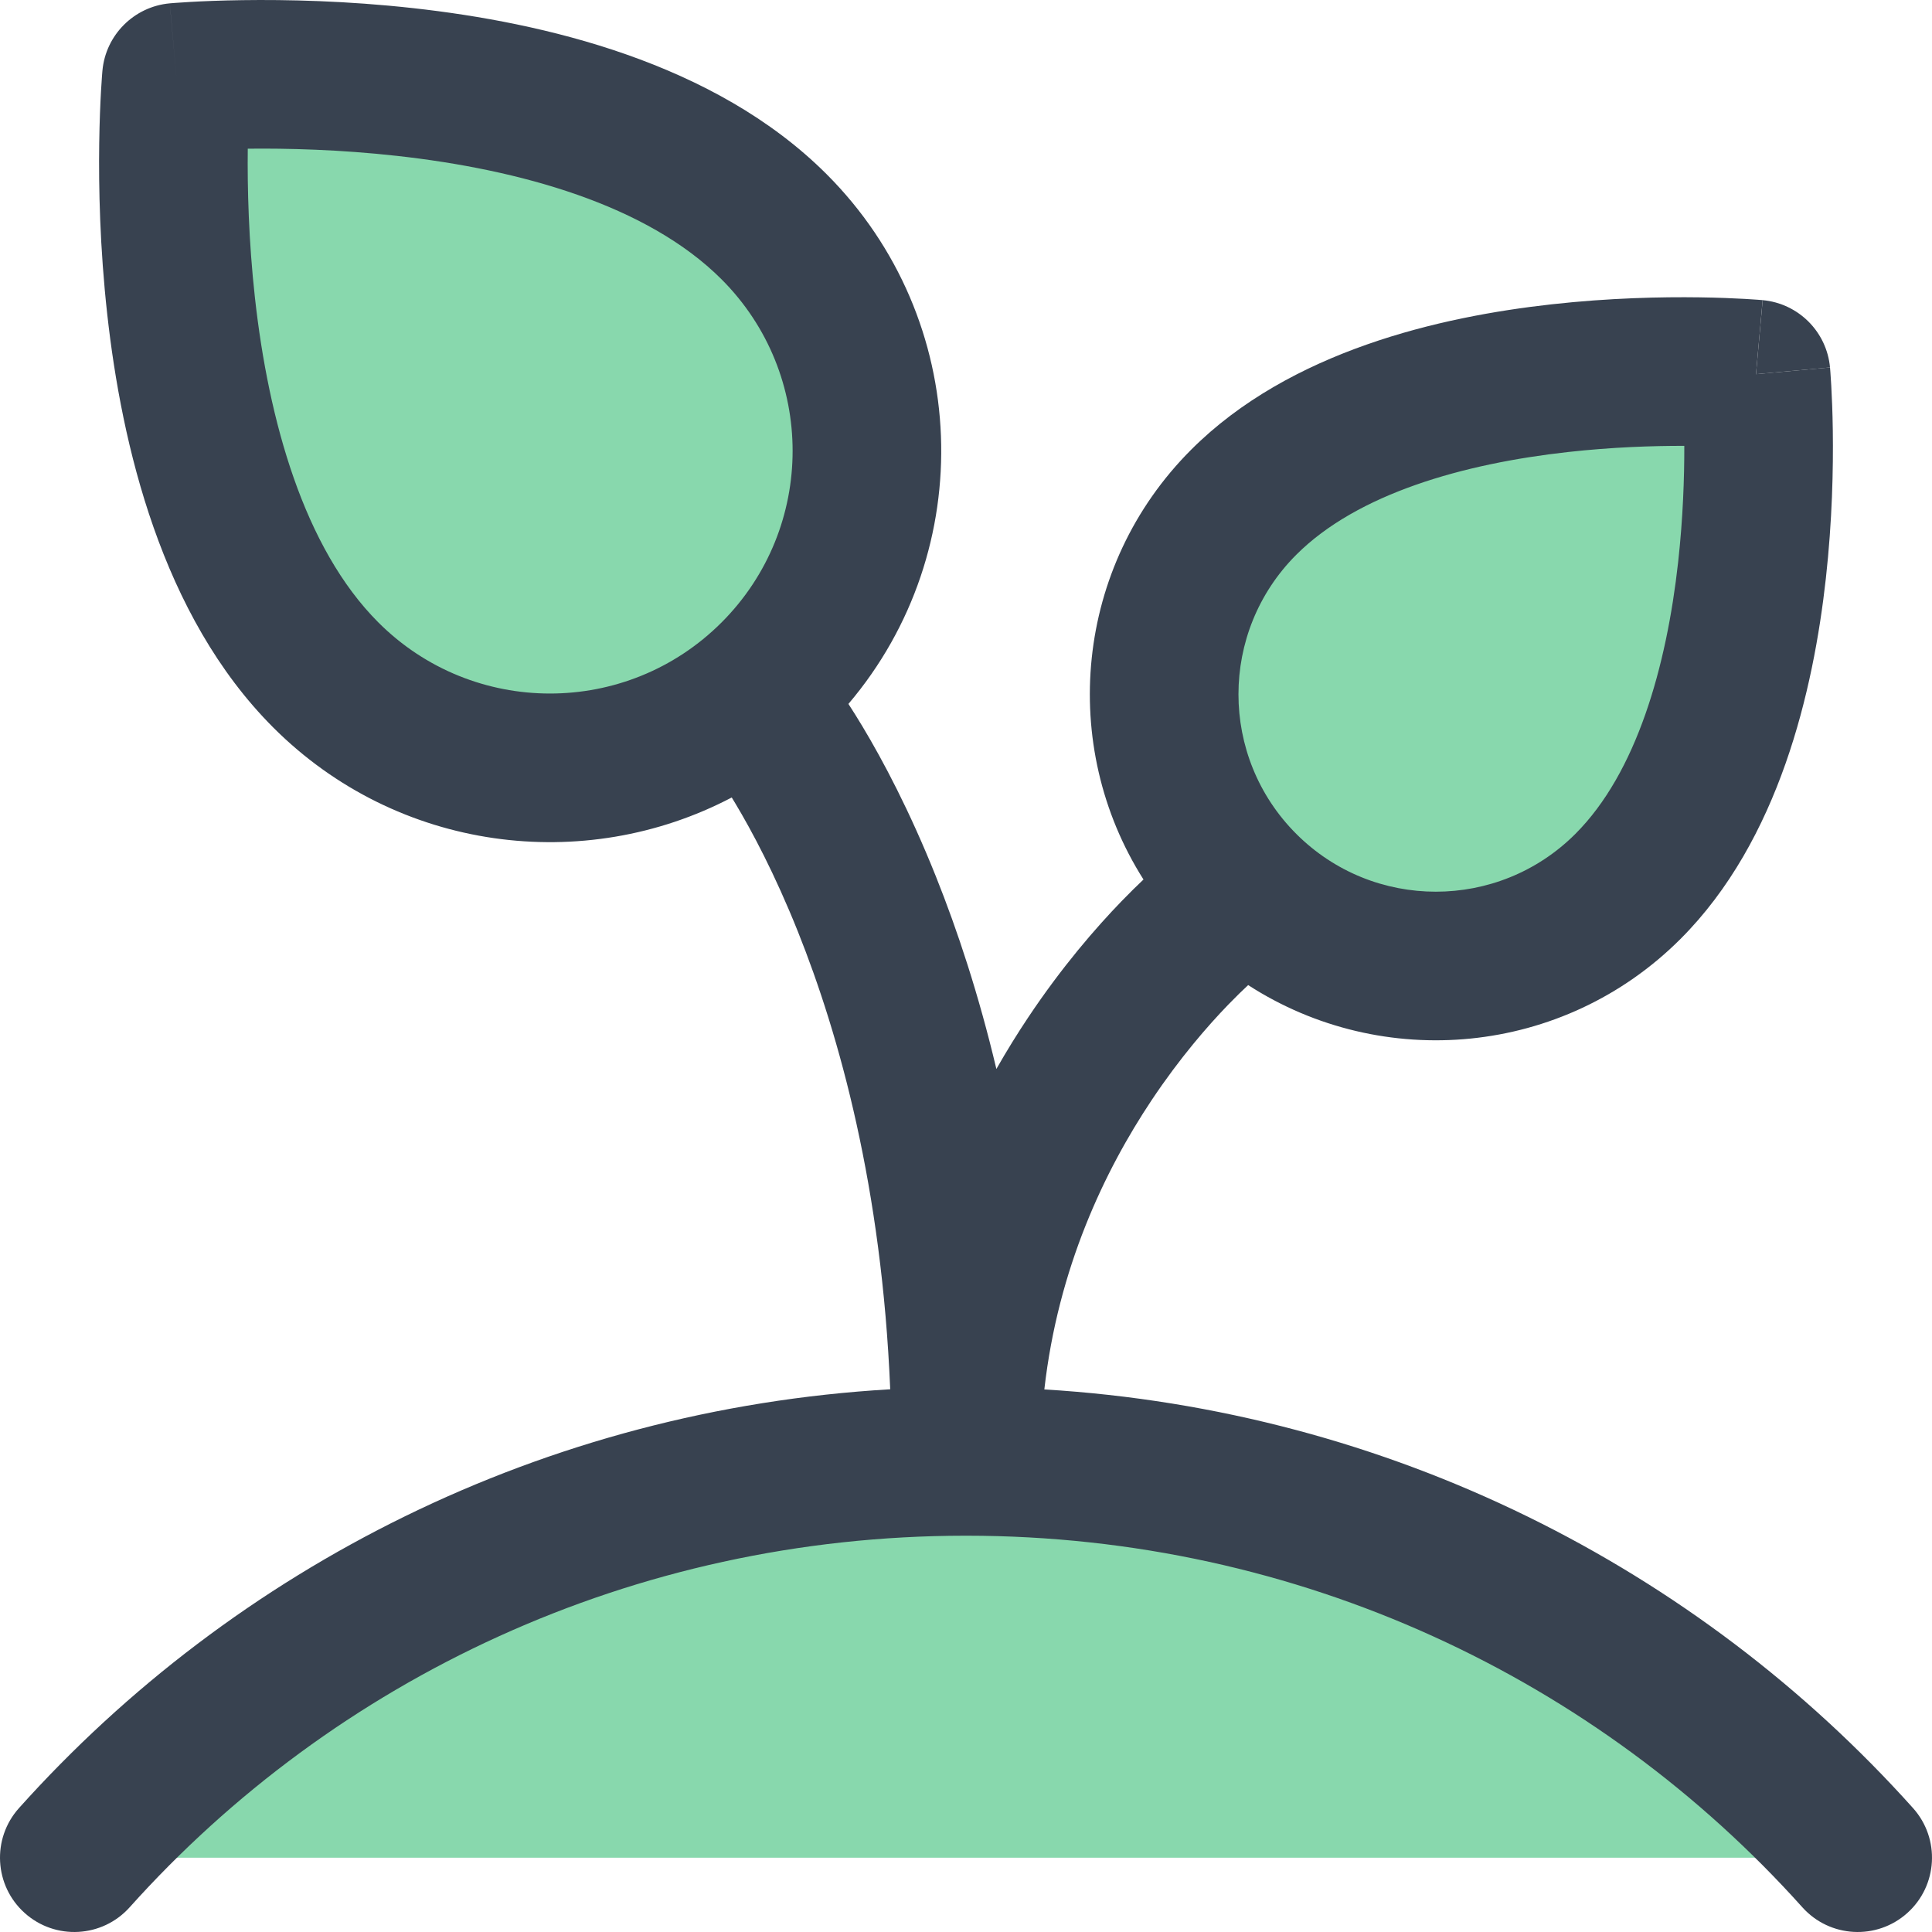
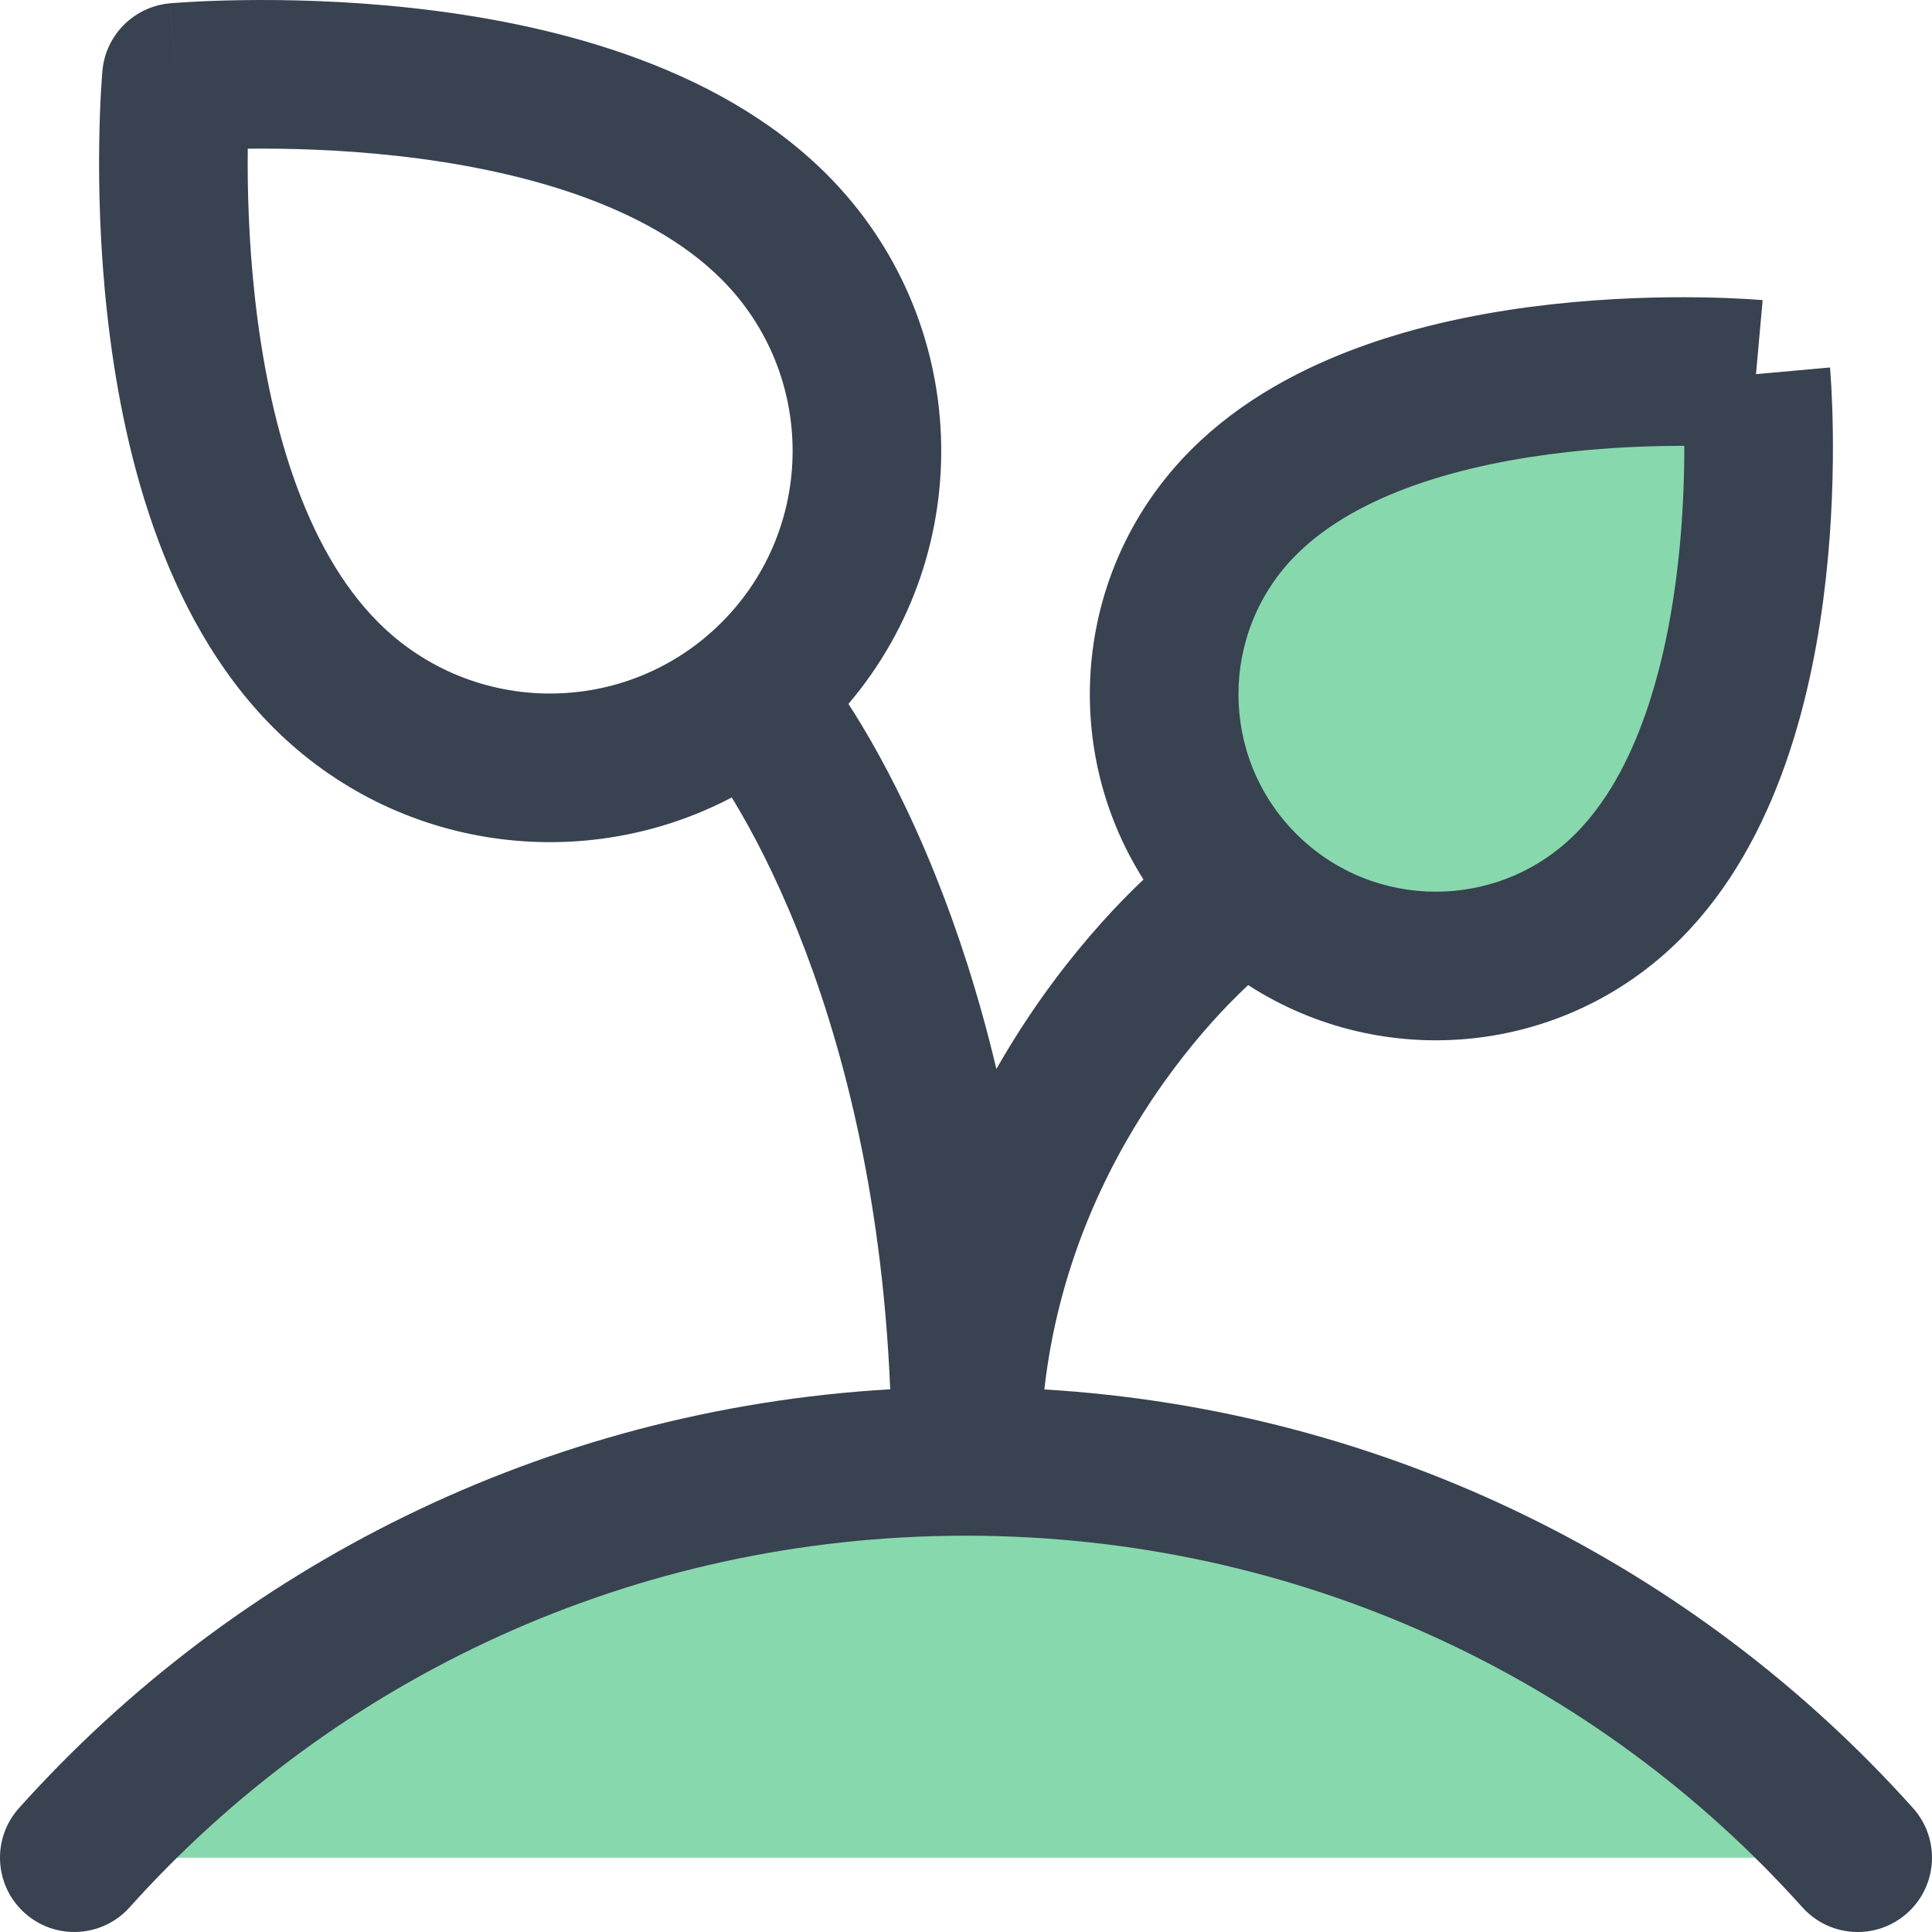
<svg xmlns="http://www.w3.org/2000/svg" width="175" height="175" viewBox="0 0 175 175" fill="none">
-   <path d="M70.117 61.142C81.329 49.931 81.329 31.753 70.117 20.541C53.2 3.623 15.982 7.007 15.982 7.007C15.982 7.007 12.598 44.225 29.515 61.142C40.727 72.354 58.905 72.354 70.117 61.142Z" fill="#88D8AD" />
  <path d="M168.269 168.269C148.536 146.256 119.665 132.372 87.5 132.372C55.335 132.372 26.464 146.256 6.731 168.269H168.269Z" fill="#88D8AD" />
  <path d="M147.458 80.292C137.848 89.902 122.267 89.902 112.656 80.292C103.046 70.682 103.046 55.101 112.656 45.491C127.157 30.99 159.058 33.891 159.058 33.891C159.058 33.891 161.958 65.792 147.458 80.292Z" fill="#88D8AD" />
-   <path d="M15.981 7.007C9.278 6.398 9.278 6.401 9.278 6.401L15.981 7.007Z" fill="#384250" />
  <path fill-rule="evenodd" clip-rule="evenodd" d="M80.635 125.841C79.877 107.593 76.034 93.785 72.276 84.39C70.176 79.141 68.097 75.256 66.584 72.734C66.48 72.561 66.379 72.395 66.281 72.236C52.91 79.254 35.997 77.143 24.756 65.902C14.593 55.739 11.019 40.21 9.715 28.474C9.042 22.417 8.931 16.946 8.987 12.992C9.015 11.009 9.085 9.393 9.149 8.259C9.181 7.691 9.212 7.243 9.235 6.928L9.264 6.558L9.273 6.451L9.276 6.417L9.278 6.401C9.572 3.165 12.144 0.597 15.38 0.303C15.38 0.303 15.372 0.304 15.981 7.007L15.38 0.303L15.392 0.302L15.425 0.299L15.532 0.29L15.902 0.261C16.217 0.238 16.666 0.207 17.233 0.175C18.368 0.11 19.984 0.04 21.966 0.013C25.92 -0.043 31.391 0.067 37.448 0.74C49.184 2.044 64.714 5.619 74.876 15.781C88.024 28.929 88.682 49.837 76.85 63.761C77.235 64.353 77.664 65.036 78.127 65.808C79.979 68.895 82.387 73.423 84.775 79.391C86.721 84.256 88.65 90.069 90.252 96.828C91.193 95.172 92.156 93.622 93.118 92.18C96.186 87.577 99.261 84.038 101.593 81.628C102.335 80.862 103.004 80.207 103.577 79.666C95.885 67.549 97.325 51.303 107.897 40.732C116.851 31.778 130.447 28.686 140.552 27.564C145.793 26.981 150.524 26.886 153.942 26.934C155.656 26.958 157.055 27.019 158.039 27.074C158.532 27.102 158.922 27.129 159.197 27.149L159.523 27.175L159.618 27.183L159.649 27.186L159.66 27.187L159.058 33.891L165.762 33.285L165.766 33.331L165.774 33.426L165.799 33.752C165.82 34.027 165.846 34.417 165.874 34.909C165.93 35.894 165.991 37.292 166.015 39.007C166.063 42.425 165.968 47.156 165.385 52.397C164.262 62.502 161.171 76.098 152.217 85.052C141.58 95.689 125.2 97.081 113.059 89.228C112.584 89.67 111.974 90.258 111.267 90.989C109.393 92.925 106.859 95.837 104.318 99.647C100.05 106.049 95.837 114.874 94.596 125.854C125.873 127.741 153.776 142.017 173.281 163.776C175.762 166.544 175.53 170.8 172.762 173.281C169.994 175.762 165.739 175.53 163.257 172.762C144.771 152.14 117.725 139.119 87.557 139.103C87.538 139.103 87.519 139.103 87.5 139.103C87.481 139.103 87.462 139.103 87.443 139.103C57.275 139.119 30.229 152.14 11.743 172.762C9.261 175.53 5.006 175.762 2.238 173.281C-0.53 170.8 -0.762 166.544 1.719 163.776C21.272 141.964 49.264 127.671 80.635 125.841ZM22.443 13.469C22.403 16.996 22.514 21.769 23.094 26.987C24.328 38.09 27.52 49.628 34.275 56.383C42.858 64.966 56.774 64.966 65.357 56.383C73.941 47.8 73.941 33.883 65.357 25.3C58.602 18.545 47.064 15.353 35.962 14.12C30.743 13.54 25.971 13.428 22.443 13.469ZM117.416 50.25C122.962 44.704 132.567 41.995 142.038 40.943C146.014 40.501 149.687 40.38 152.564 40.385C152.569 43.262 152.448 46.935 152.006 50.91C150.954 60.382 148.245 69.987 142.698 75.533C135.717 82.515 124.397 82.515 117.416 75.533C110.434 68.551 110.434 57.232 117.416 50.25Z" fill="#384250" />
-   <path d="M165.762 33.285C165.467 30.049 162.895 27.481 159.66 27.187C159.66 27.187 159.667 27.188 159.058 33.891C165.761 33.281 165.762 33.285 165.762 33.285Z" fill="#384250" />
</svg>